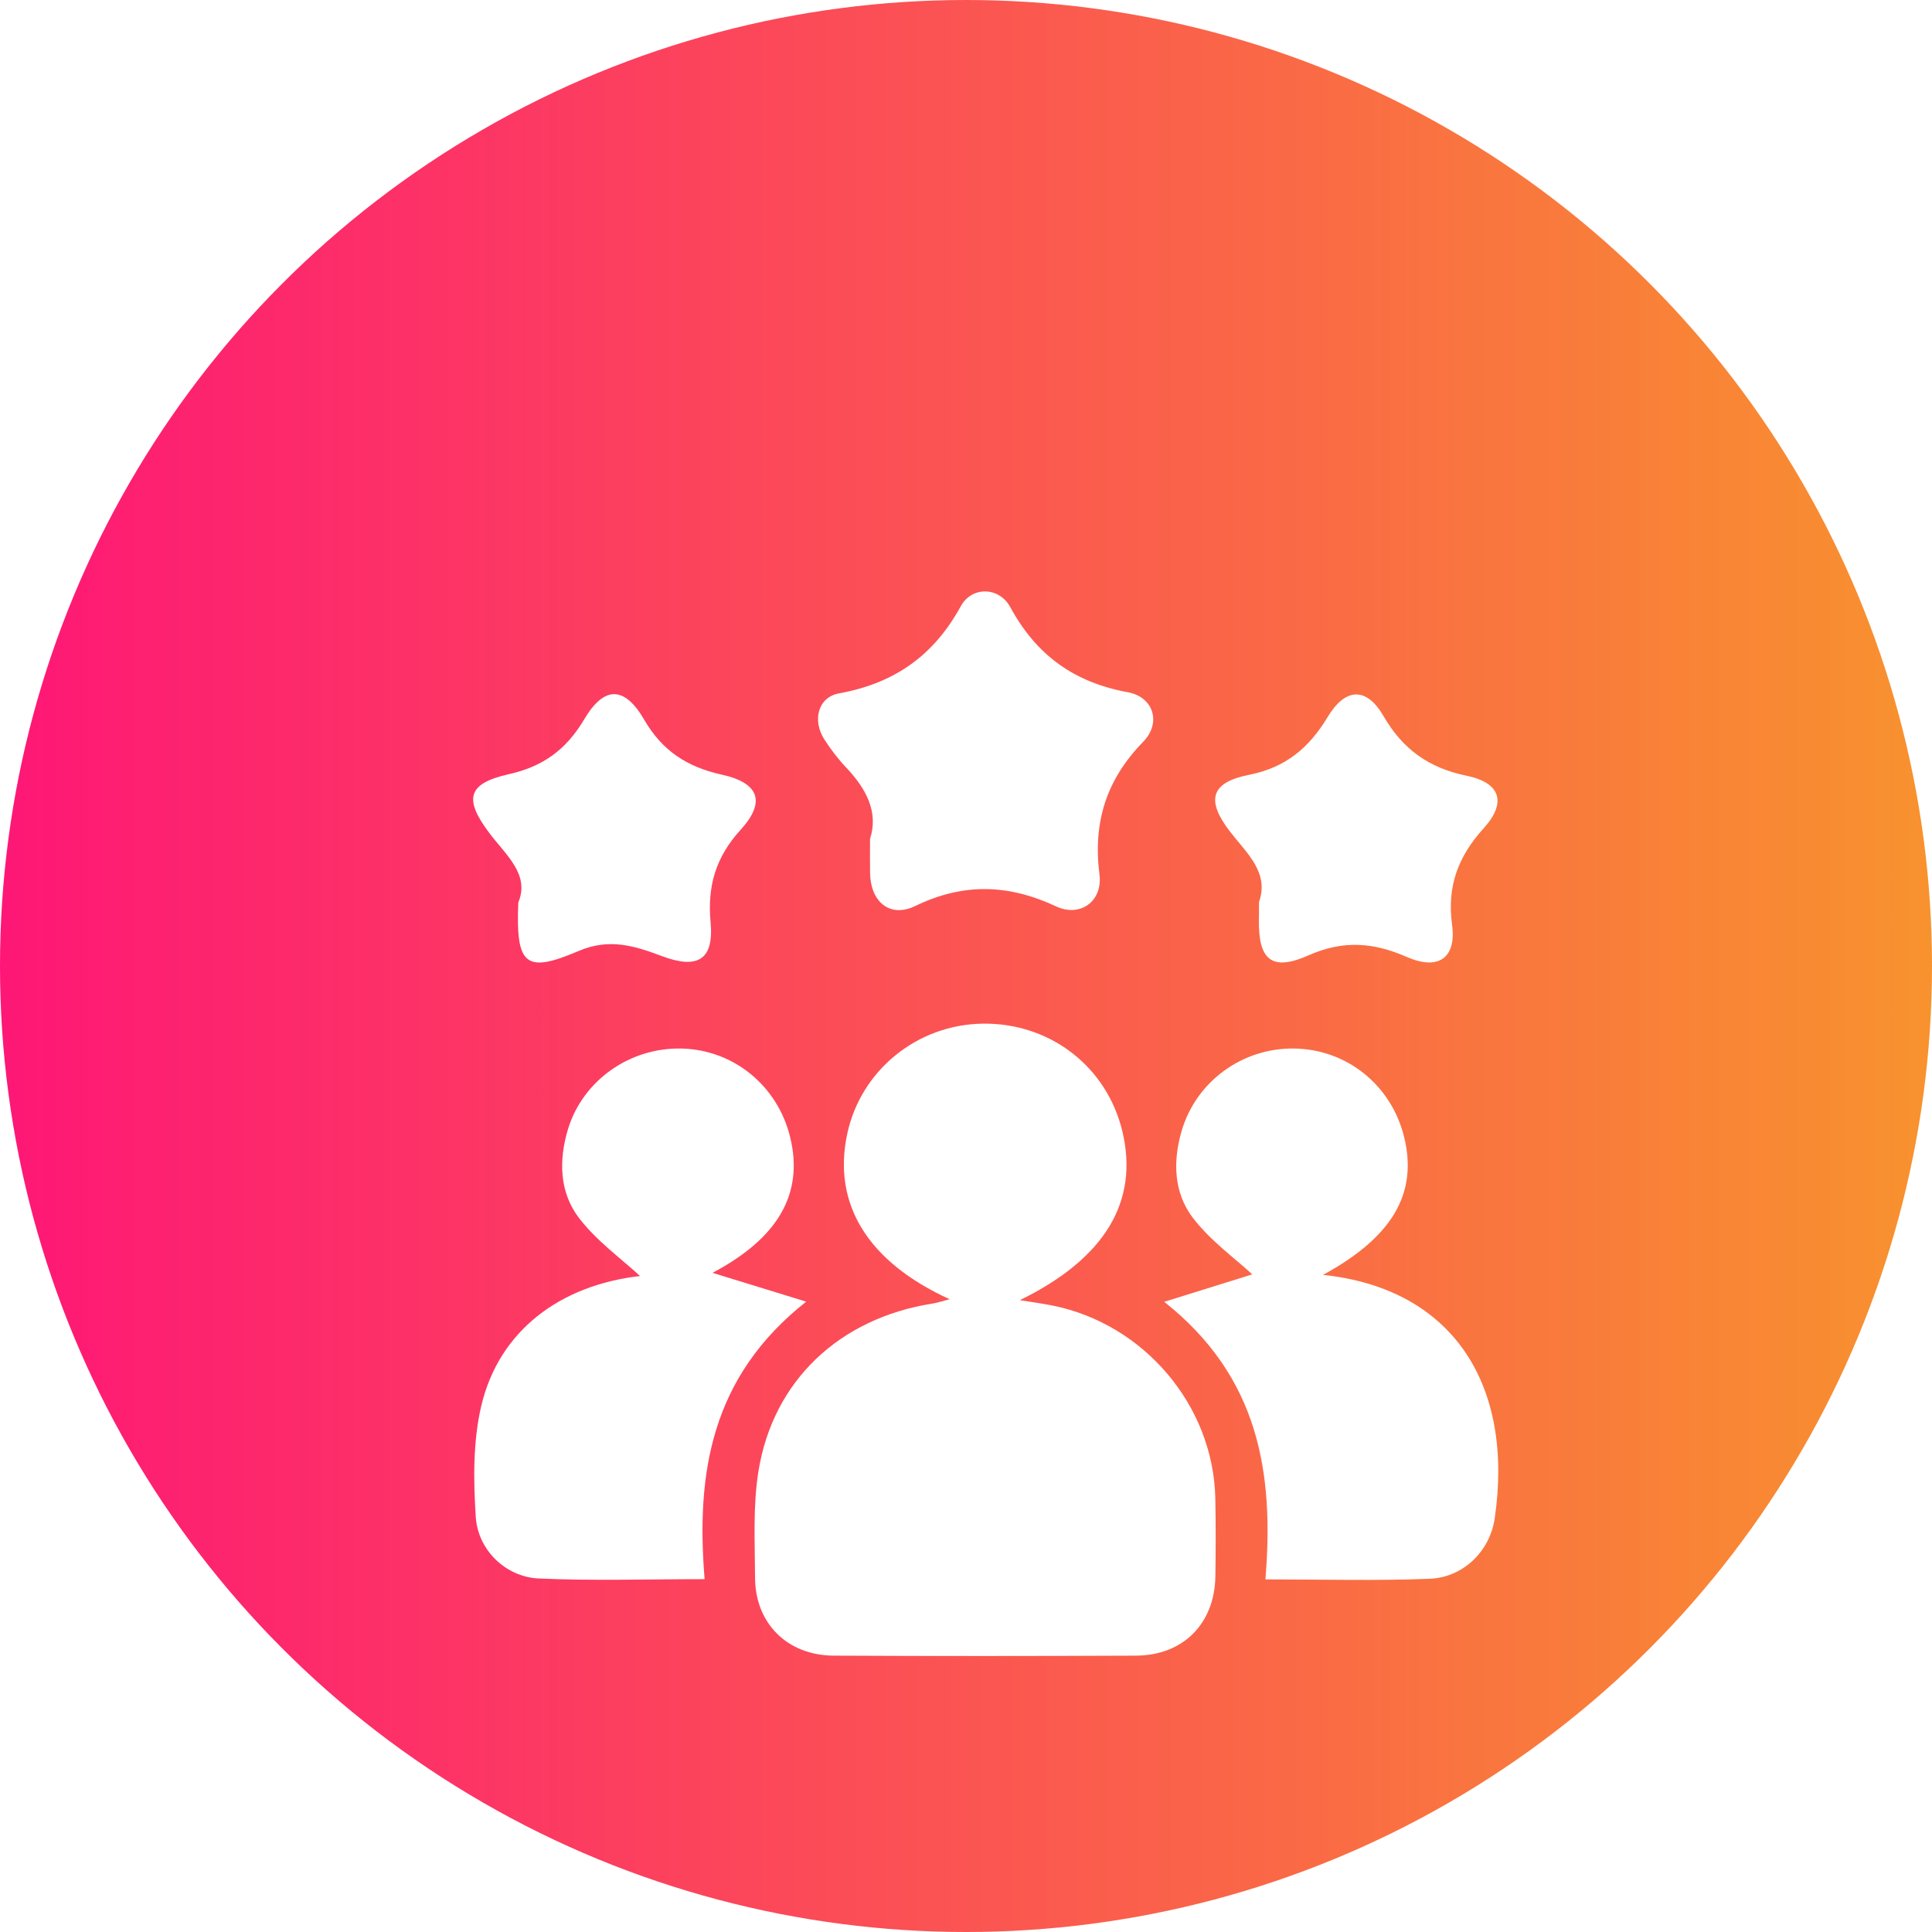
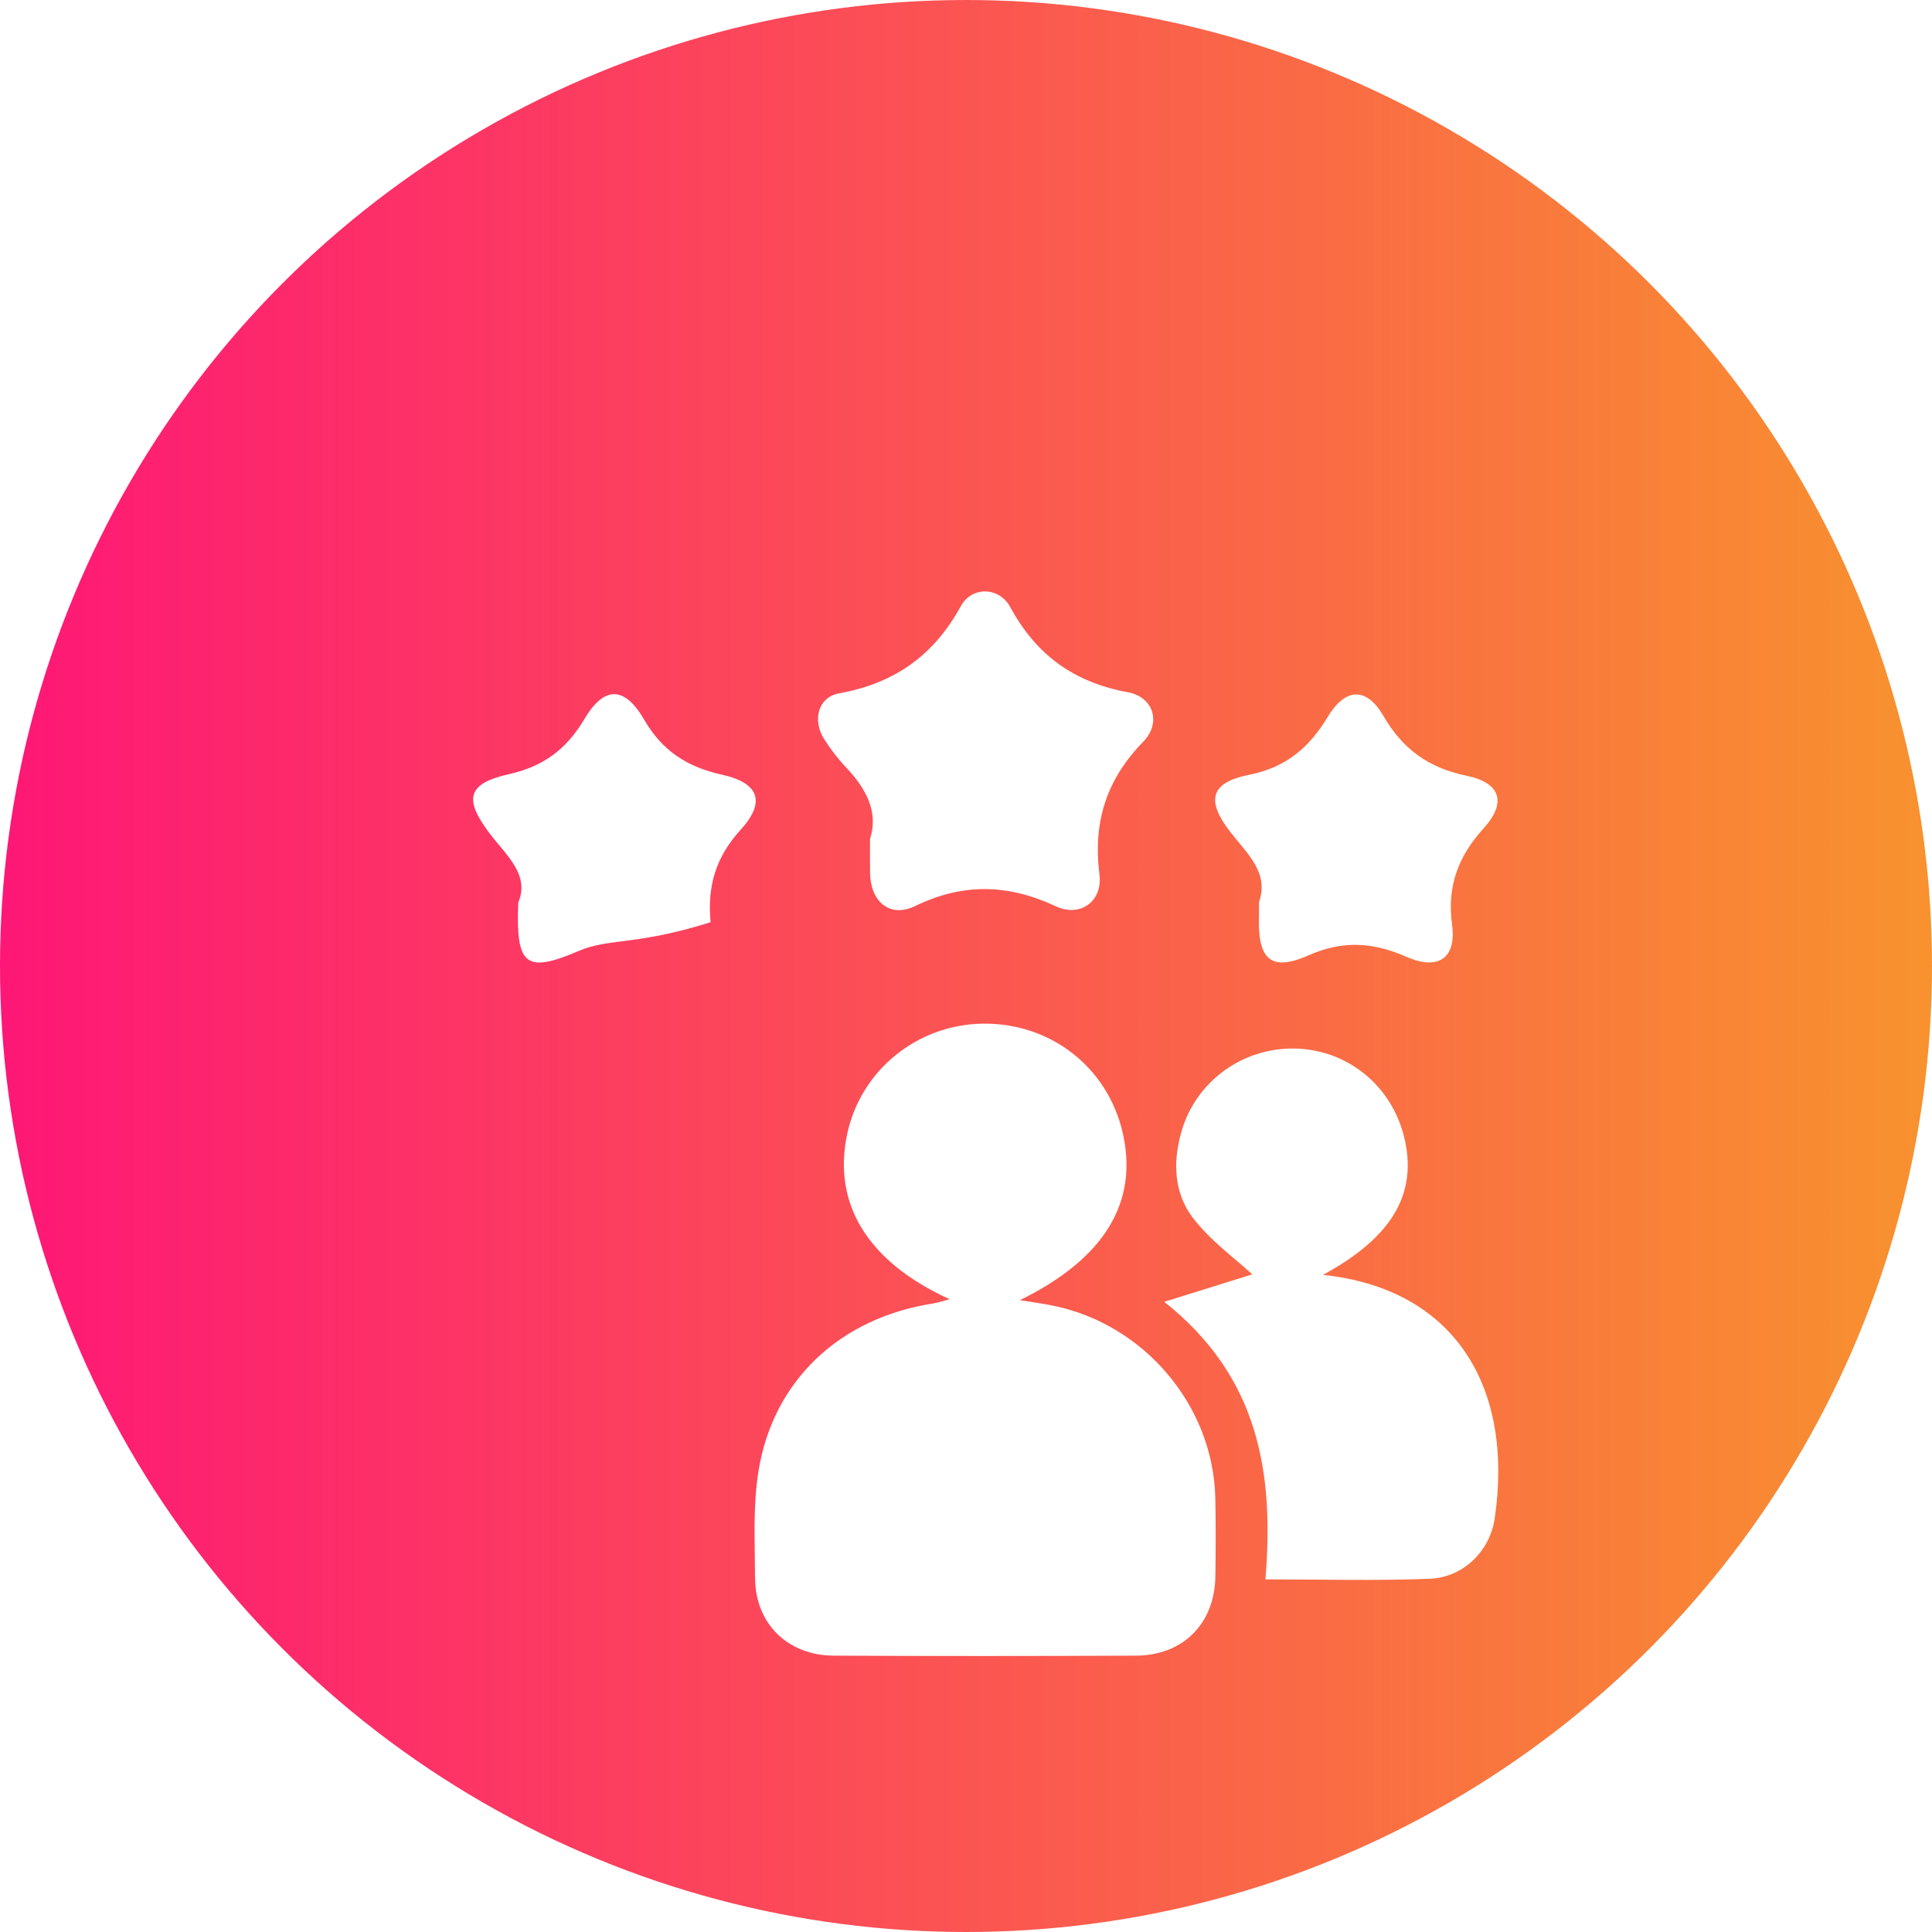
<svg xmlns="http://www.w3.org/2000/svg" width="49" height="49" viewBox="0 0 49 49" fill="none">
  <circle cx="24.5" cy="24.5" r="24.5" fill="url(#paint0_linear_1265_521)" />
  <g filter="url(#filter0_d_1265_521)">
    <path d="M25.866 28.975C26.194 29.028 26.449 29.062 26.701 29.113C29.02 29.582 30.769 31.647 30.823 33.99C30.837 34.652 30.834 35.313 30.825 35.975C30.809 37.175 30.01 37.987 28.808 37.991C26.253 38.002 23.7 38.004 21.145 37.991C19.972 37.985 19.156 37.176 19.15 36.018C19.146 35.118 19.094 34.202 19.235 33.32C19.604 31.013 21.298 29.431 23.649 29.062C23.782 29.041 23.913 28.996 24.084 28.951C22.003 28.002 21.105 26.527 21.489 24.75C21.837 23.142 23.263 21.985 24.926 21.962C26.632 21.94 28.072 23.051 28.466 24.694C28.89 26.467 28.029 27.918 25.866 28.975Z" fill="white" />
-     <path d="M18.071 28.282C18.754 28.493 19.51 28.725 20.447 29.013C18.026 30.921 17.651 33.376 17.871 36.051C16.405 36.051 15.03 36.096 13.662 36.034C12.827 35.995 12.119 35.315 12.066 34.468C12.007 33.539 11.994 32.568 12.203 31.67C12.649 29.75 14.208 28.593 16.233 28.363C15.761 27.925 15.129 27.474 14.681 26.886C14.187 26.236 14.167 25.426 14.406 24.637C14.782 23.399 15.984 22.553 17.307 22.594C18.618 22.634 19.725 23.544 20.041 24.844C20.391 26.283 19.724 27.408 18.071 28.282Z" fill="white" />
    <path d="M32.094 36.057C32.316 33.357 31.932 30.922 29.528 29.017C30.452 28.73 31.205 28.494 31.761 28.321C31.336 27.926 30.703 27.474 30.253 26.886C29.773 26.258 29.742 25.47 29.965 24.696C30.326 23.441 31.495 22.576 32.819 22.593C34.16 22.61 35.292 23.523 35.614 24.844C35.962 26.273 35.307 27.381 33.554 28.334C36.869 28.681 38.403 31.151 37.909 34.511C37.785 35.353 37.102 36.008 36.263 36.041C34.912 36.095 33.556 36.057 32.094 36.057Z" fill="white" />
    <path d="M22.066 17.274C22.286 16.6 21.972 16.006 21.459 15.464C21.252 15.247 21.067 15.002 20.905 14.75C20.601 14.275 20.741 13.683 21.281 13.585C22.69 13.33 23.684 12.624 24.368 11.375C24.647 10.864 25.341 10.878 25.624 11.4C26.282 12.612 27.235 13.306 28.606 13.557C29.257 13.677 29.461 14.335 28.995 14.812C28.053 15.777 27.718 16.862 27.885 18.182C27.97 18.858 27.396 19.275 26.782 18.987C25.572 18.421 24.428 18.389 23.211 18.979C22.57 19.289 22.08 18.874 22.067 18.145C22.062 17.886 22.066 17.625 22.066 17.274Z" fill="white" />
-     <path d="M13.145 18.889C13.441 18.183 12.841 17.694 12.423 17.144C11.757 16.265 11.848 15.872 12.91 15.634C13.781 15.439 14.367 15.004 14.817 14.243C15.321 13.392 15.838 13.392 16.338 14.253C16.798 15.046 17.429 15.454 18.314 15.649C19.257 15.857 19.425 16.343 18.784 17.045C18.152 17.738 17.937 18.475 18.022 19.39C18.11 20.331 17.704 20.591 16.802 20.254C16.099 19.992 15.461 19.782 14.669 20.122C13.32 20.698 13.08 20.478 13.145 18.889Z" fill="white" />
+     <path d="M13.145 18.889C13.441 18.183 12.841 17.694 12.423 17.144C11.757 16.265 11.848 15.872 12.91 15.634C13.781 15.439 14.367 15.004 14.817 14.243C15.321 13.392 15.838 13.392 16.338 14.253C16.798 15.046 17.429 15.454 18.314 15.649C19.257 15.857 19.425 16.343 18.784 17.045C18.152 17.738 17.937 18.475 18.022 19.39C16.099 19.992 15.461 19.782 14.669 20.122C13.32 20.698 13.08 20.478 13.145 18.889Z" fill="white" />
    <path d="M31.931 18.878C32.197 18.129 31.62 17.64 31.195 17.09C30.585 16.299 30.699 15.846 31.676 15.652C32.611 15.466 33.201 14.967 33.671 14.187C34.124 13.434 34.66 13.418 35.09 14.163C35.577 15.002 36.233 15.476 37.194 15.674C38.06 15.852 38.221 16.354 37.628 17.008C36.979 17.726 36.696 18.479 36.828 19.454C36.942 20.301 36.479 20.622 35.673 20.268C34.829 19.897 34.06 19.844 33.194 20.227C32.255 20.645 31.909 20.352 31.929 19.31C31.933 19.187 31.931 19.068 31.931 18.878Z" fill="white" />
  </g>
  <defs>
    <filter id="filter0_d_1265_521" x="8" y="11" width="34" height="35" filterUnits="userSpaceOnUse" color-interpolation-filters="sRGB">
      <feFlood flood-opacity="0" result="BackgroundImageFix" />
      <feColorMatrix in="SourceAlpha" type="matrix" values="0 0 0 0 0 0 0 0 0 0 0 0 0 0 0 0 0 0 127 0" result="hardAlpha" />
      <feOffset dy="4" />
      <feGaussianBlur stdDeviation="2" />
      <feComposite in2="hardAlpha" operator="out" />
      <feColorMatrix type="matrix" values="0 0 0 0 0 0 0 0 0 0 0 0 0 0 0 0 0 0 0.25 0" />
      <feBlend mode="normal" in2="BackgroundImageFix" result="effect1_dropShadow_1265_521" />
      <feBlend mode="normal" in="SourceGraphic" in2="effect1_dropShadow_1265_521" result="shape" />
    </filter>
    <linearGradient id="paint0_linear_1265_521" x1="0" y1="24.5" x2="49" y2="24.5" gradientUnits="userSpaceOnUse">
      <stop stop-color="#FE1776" />
      <stop offset="1" stop-color="#F8922E" />
    </linearGradient>
  </defs>
</svg>